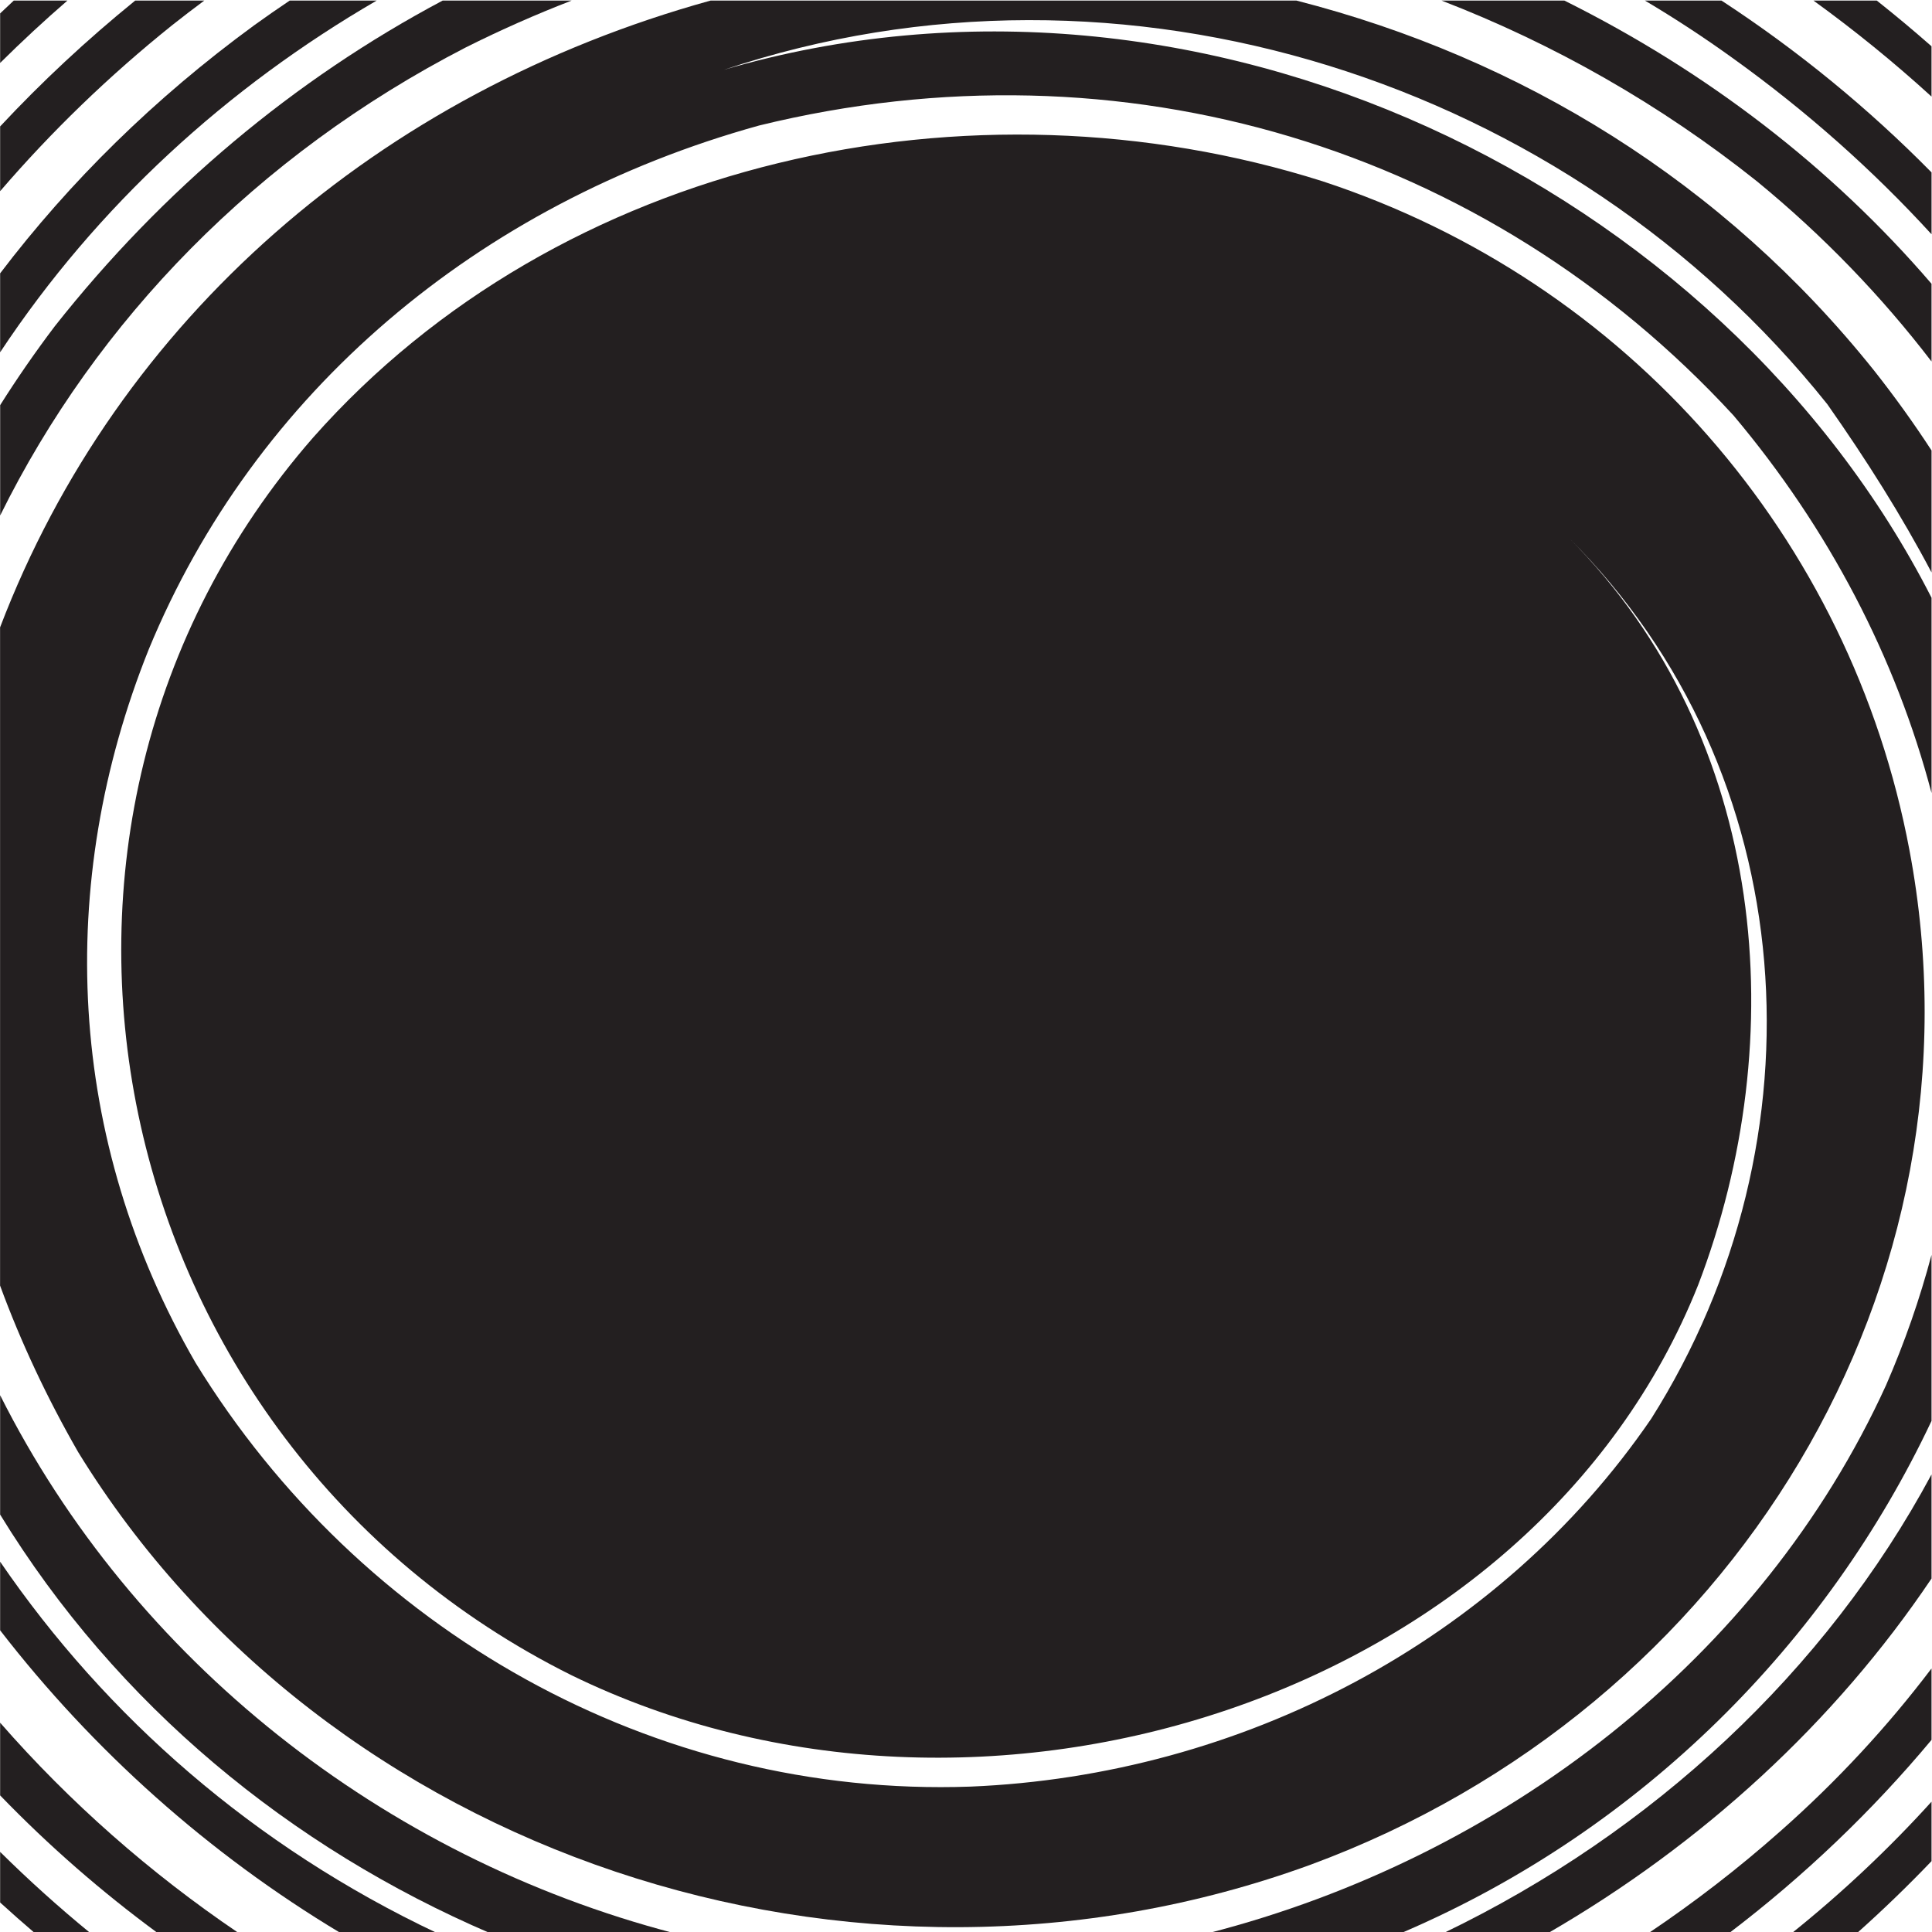
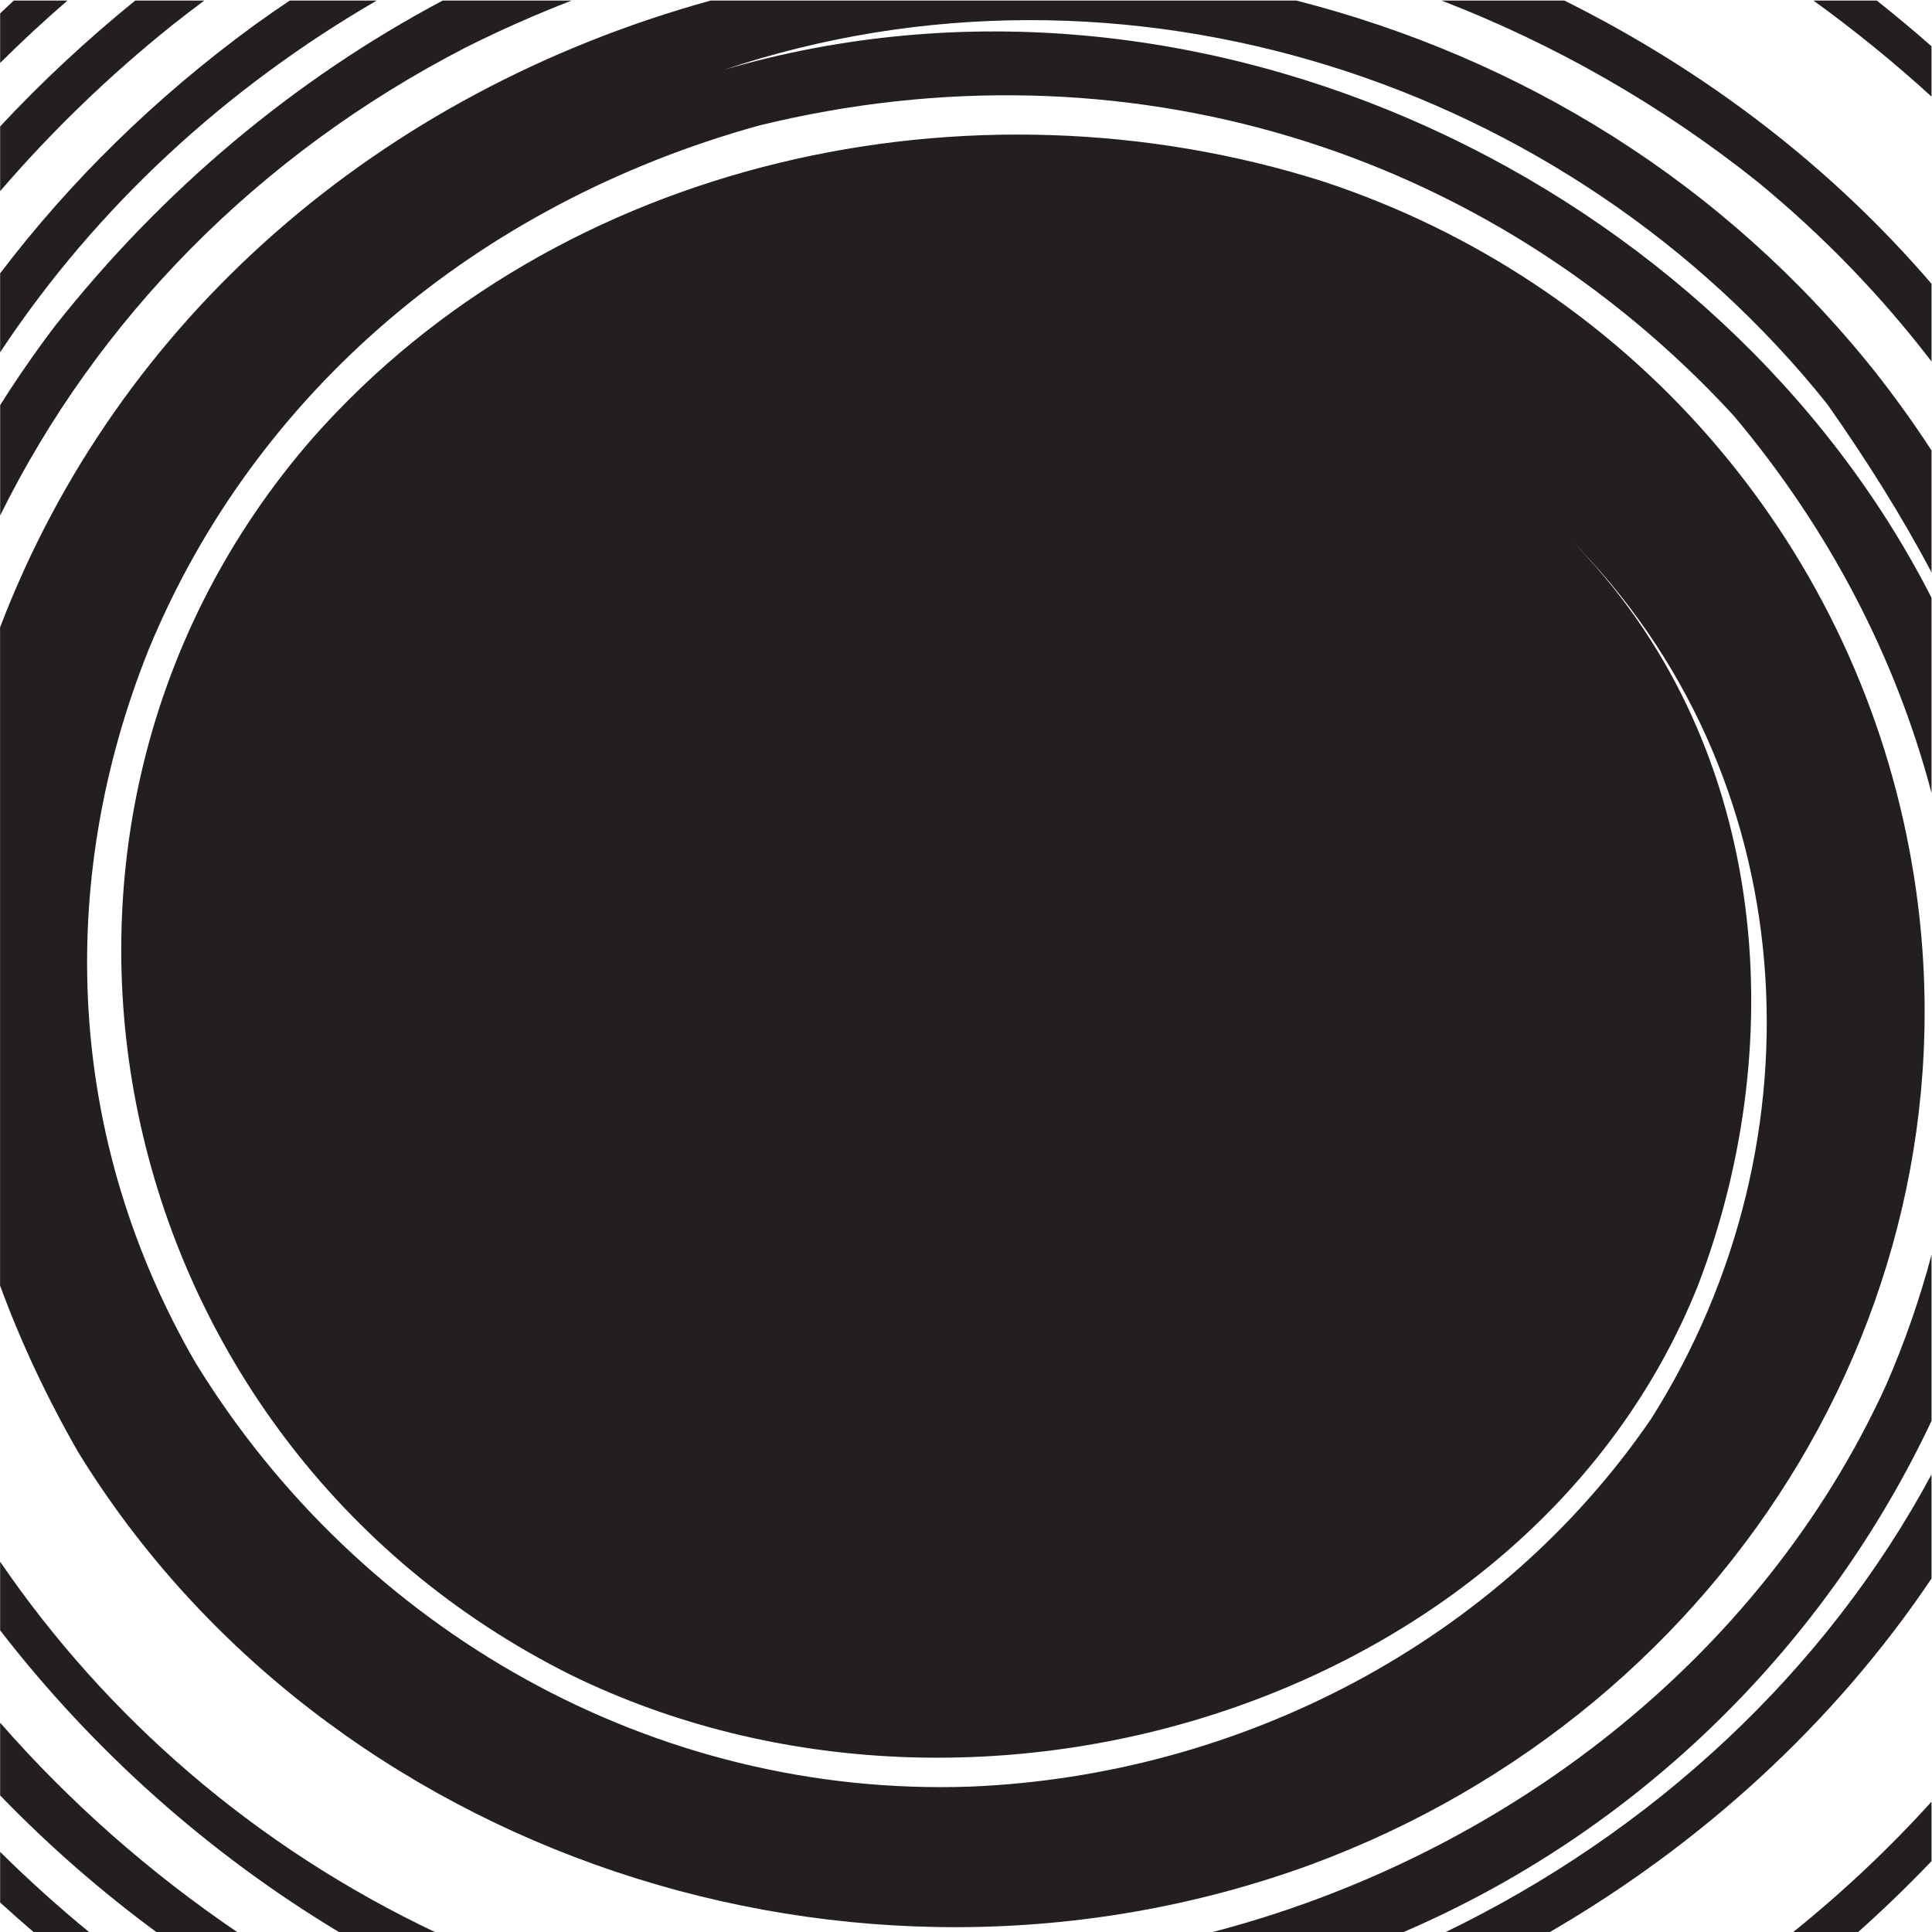
<svg xmlns="http://www.w3.org/2000/svg" version="1.1" viewBox="0 0 800 800" xml:space="preserve">
  <defs>
    <clipPath id="a">
      <path d="m0 600h600v-600h-600z" />
    </clipPath>
  </defs>
  <g transform="matrix(1.333 0 0 -1.333 0 800)">
    <g clip-path="url(#a)" fill="#231f20">
      <path d="m63.455 599.97c-3.354-2.489-6.677-5.037-9.971-7.643-19.617-15.721-37.483-33.007-53.442-51.564v20.114c12.862 13.773 26.856 26.844 41.955 39.093z" />
      <path d="m583 599.97c5.775-4.572 11.44-9.305 16.996-14.197v-15.625c-11.609 10.596-23.859 20.552-36.664 29.822z" />
      <path d="m117.01 599.97c-46.353-26.901-86.777-63.651-116.97-109.25v24.519c21.643 28.465 47.966 54.445 78.967 77.092 3.639 2.621 7.304 5.169 10.99 7.643z" />
-       <path d="m534.76 599.97c23.752-15.525 45.599-33.438 65.245-53.373v-19.222c-18.125 19.817-38.684 38.135-61.541 54.563-8.963 6.469-18.136 12.478-27.49 18.032z" />
      <path d="m600 22.005c-7.394-7.726-15.116-15.185-23.153-22.348h-20.227c15.605 12.52 30.097 26.161 43.38 40.822z" />
      <path d="m10.82-0.343c-3.635 3.104-7.232 6.274-10.778 9.51v15.718c8.987-8.888 18.342-17.299 28.031-25.228z" />
      <path d="m177.56 599.97c-11.117-4.297-22.099-9.151-32.91-14.569-64.87-33.443-114.67-84.783-144.6-145.38v34.28c5.241 8.305 10.899 16.485 16.978 24.518 33.495 42.414 74.467 76.712 120.47 101.15z" />
      <path d="m485.96 599.97c44.231-22.034 82.914-51.726 114.04-87.97v-24.146c-15.47 20.2-33.552 39.017-54.248 55.99-29.998 23.895-63.078 42.67-97.948 56.126z" />
-       <path d="m600 59.676c-18.41-22.069-39.499-42.235-62.872-60.019h-25.027c14.24 9.56 27.928 20.116 40.944 31.654 17.694 15.63 33.345 32.585 46.955 50.553z" />
      <path d="m49.012-0.343c-17.449 12.836-33.851 27.118-48.97 42.777v22.581c21.586-24.69 46.456-46.634 74.121-65.358z" />
      <path d="m402.72 599.97c69.703-17.816 132.68-56.378 179.5-115 6.374-8.069 12.301-16.325 17.784-24.749v-37.892c-9.309 17.672-20.233 34.962-32.37 52.252-80.222 100.43-218.78 145.45-342.76 103.89 148.29 43.334 309.97-36.186 375.13-164.01v-60.658c-11.025 41.846-31.707 81.9-61.541 117.32-76.575 83.113-189.61 117.74-302.65 90.04-87.515-24.242-156.8-83.114-189.62-162.76-29.171-72.725-25.524-152.38 14.586-221.64 51.05-83.113 142.21-135.06 240.66-131.6 83.868 3.464 164.09 45.021 211.49 114.28 54.695 86.578 47.403 200.86-25.527 273.58 61.989-62.335 69.283-155.84 40.112-232.02-51.05-128.13-222.43-183.54-350.06-121.21-145.86 72.725-185.97 263.19-80.222 384.4 76.575 86.577 204.2 114.28 313.59 79.65 94.807-31.167 164.09-110.82 182.32-207.78 25.525-135.06-54.697-266.66-185.97-315.14-142.21-51.945-306.3 3.463-382.88 128.13-9.725 16.931-17.826 34.204-24.271 51.743v204.47c36.549 95.692 117.69 166.19 220.69 194.7z" />
      <path d="m600 158.76c-32.463-68.812-89.818-126.75-163.64-158.62-0.367-0.163-0.733-0.325-1.104-0.486h-59.849c91.642 23.547 171.74 85.307 210.46 170.18 5.794 13.299 10.502 26.841 14.138 40.528z" />
      <path d="m600 109.8c-30.051-44.695-71.201-82.41-119.11-110.14h-32.477c64.974 31.293 118.77 81.391 151.59 142.48z" />
-       <path d="m152.2-0.343c-61.854 26.566-115.84 70.699-152.16 130.01v37.078c41.377-82.359 119.04-143.55 209.31-167.09z" />
      <path d="m105.84-0.343c-41.011 24.58-76.987 56.792-105.8 94.055v21.317c32.917-48.111 78.882-88.509 135.75-115.37z" />
      <path d="m20.944 599.97c-7.172-6.209-14.144-12.668-20.902-19.371v15.389c1.402 1.336 2.812 2.663 4.233 3.982z" />
    </g>
  </g>
</svg>